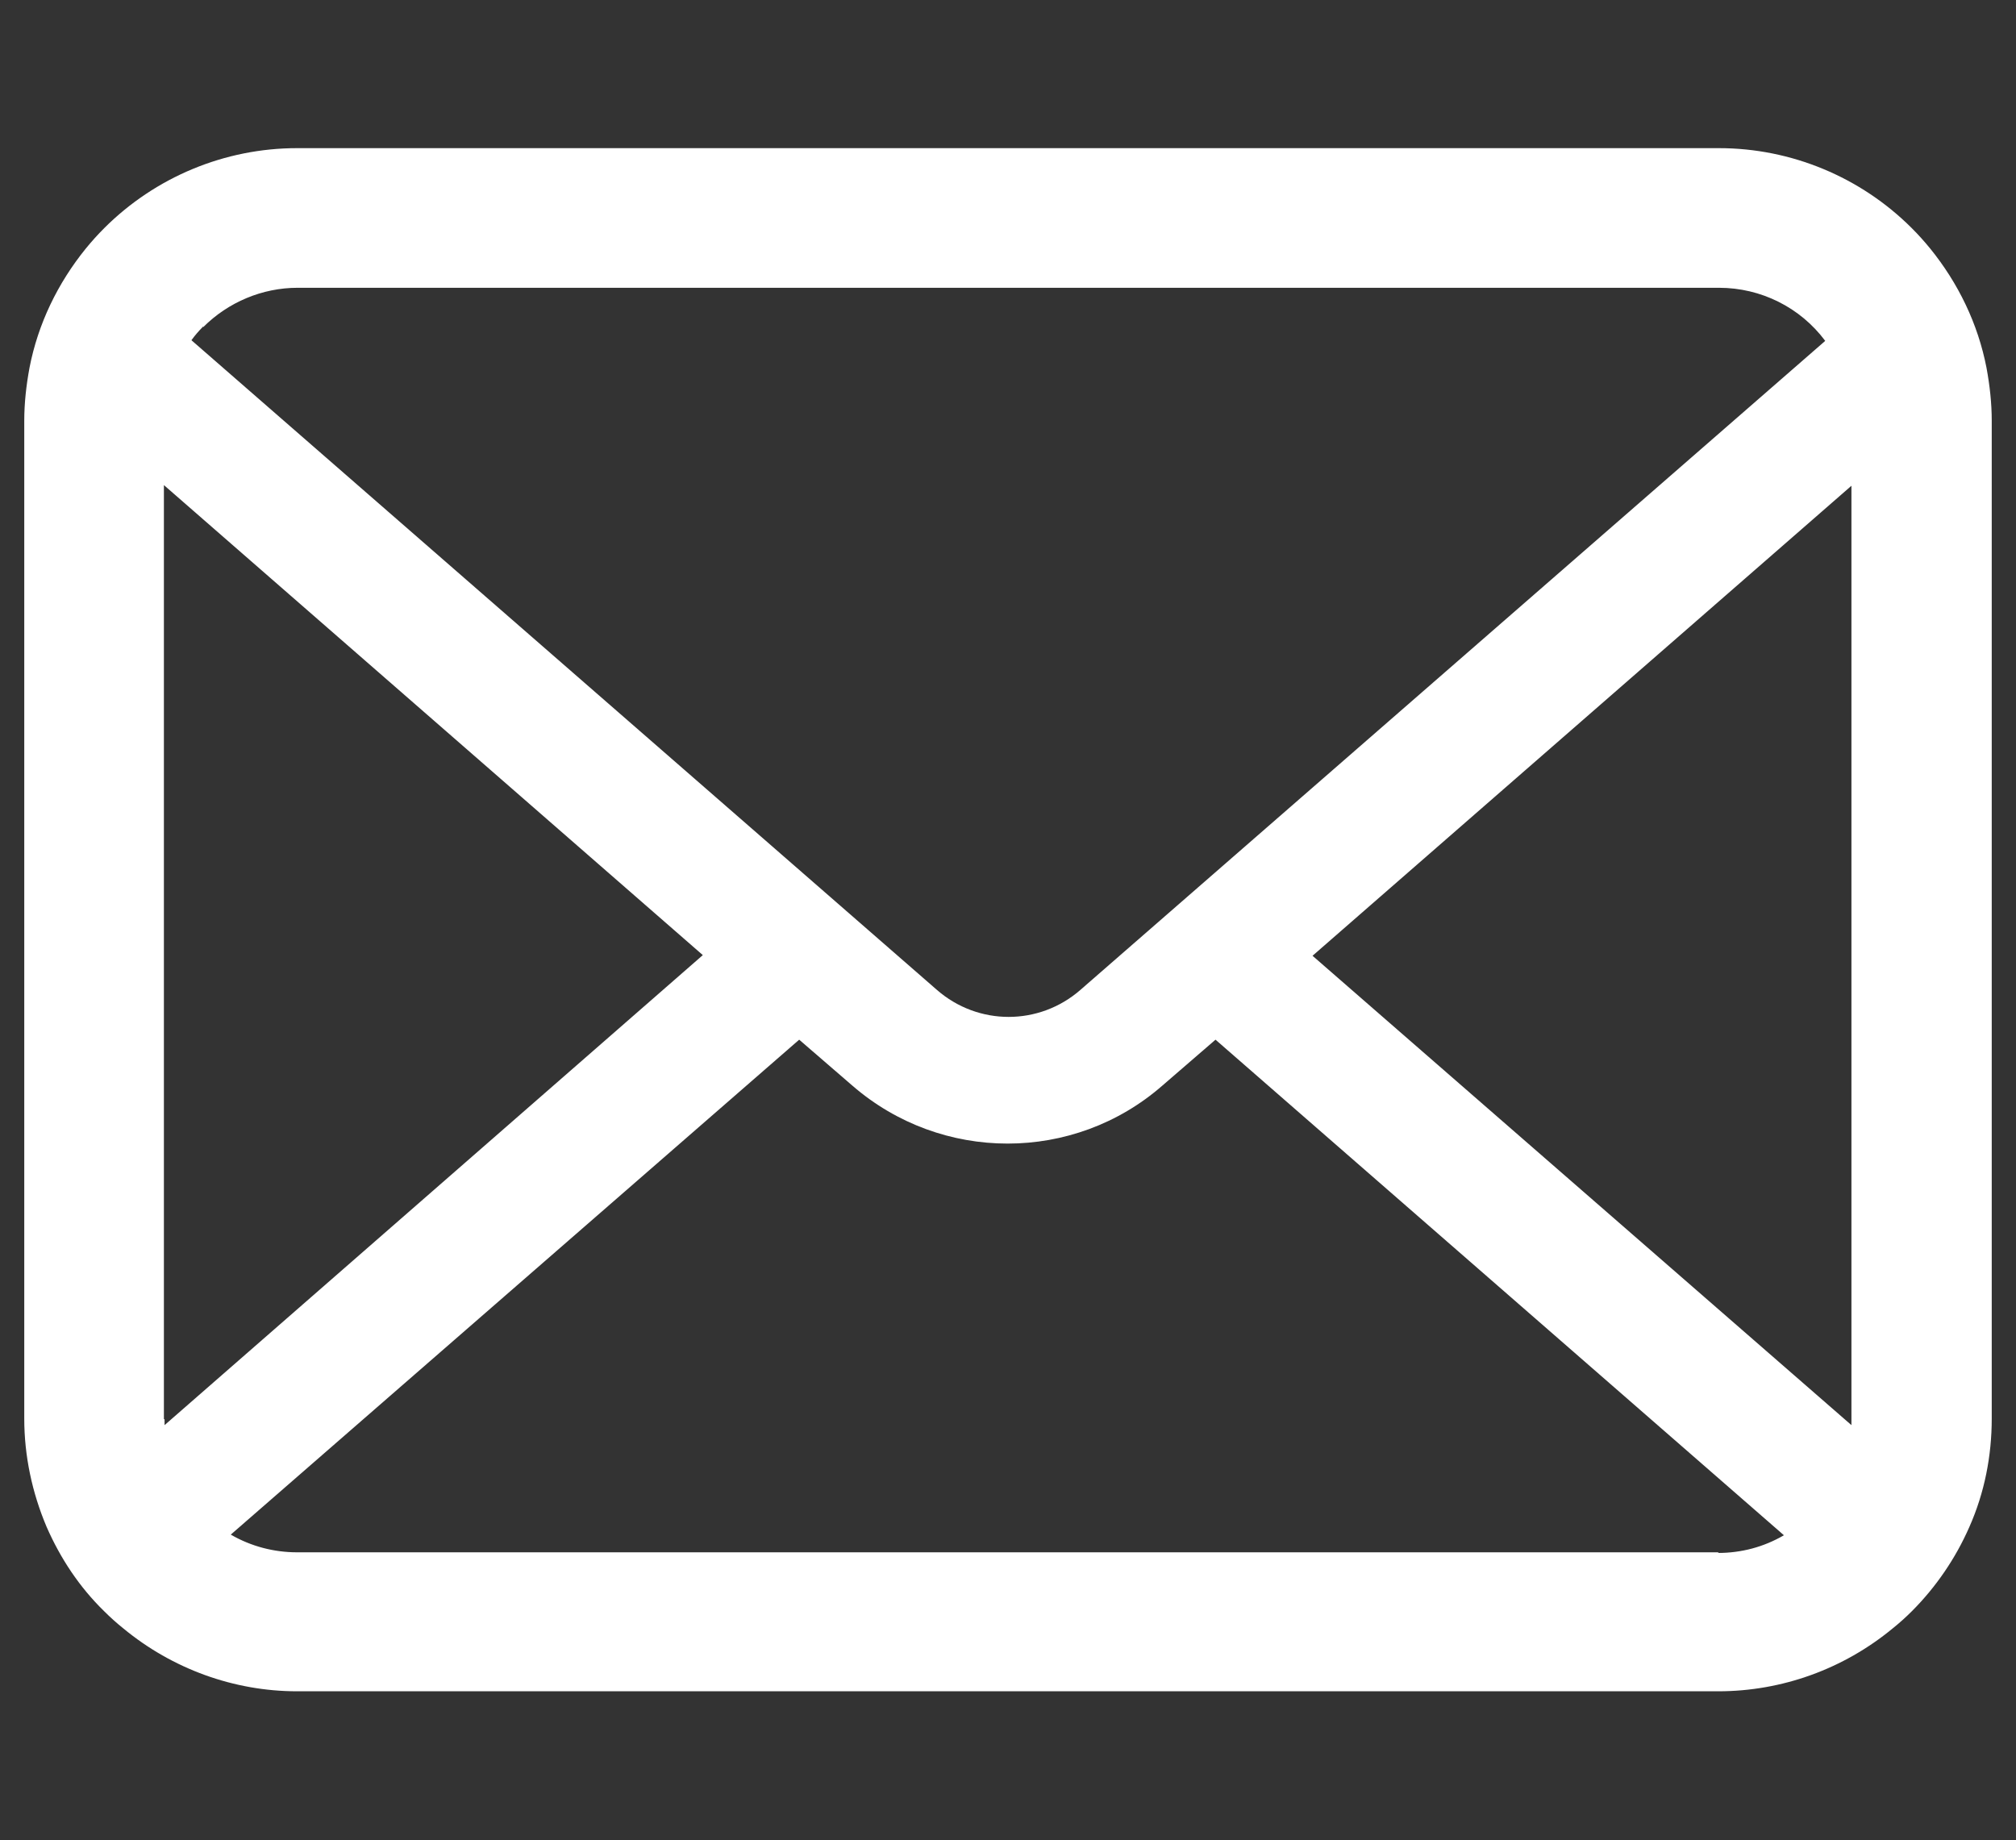
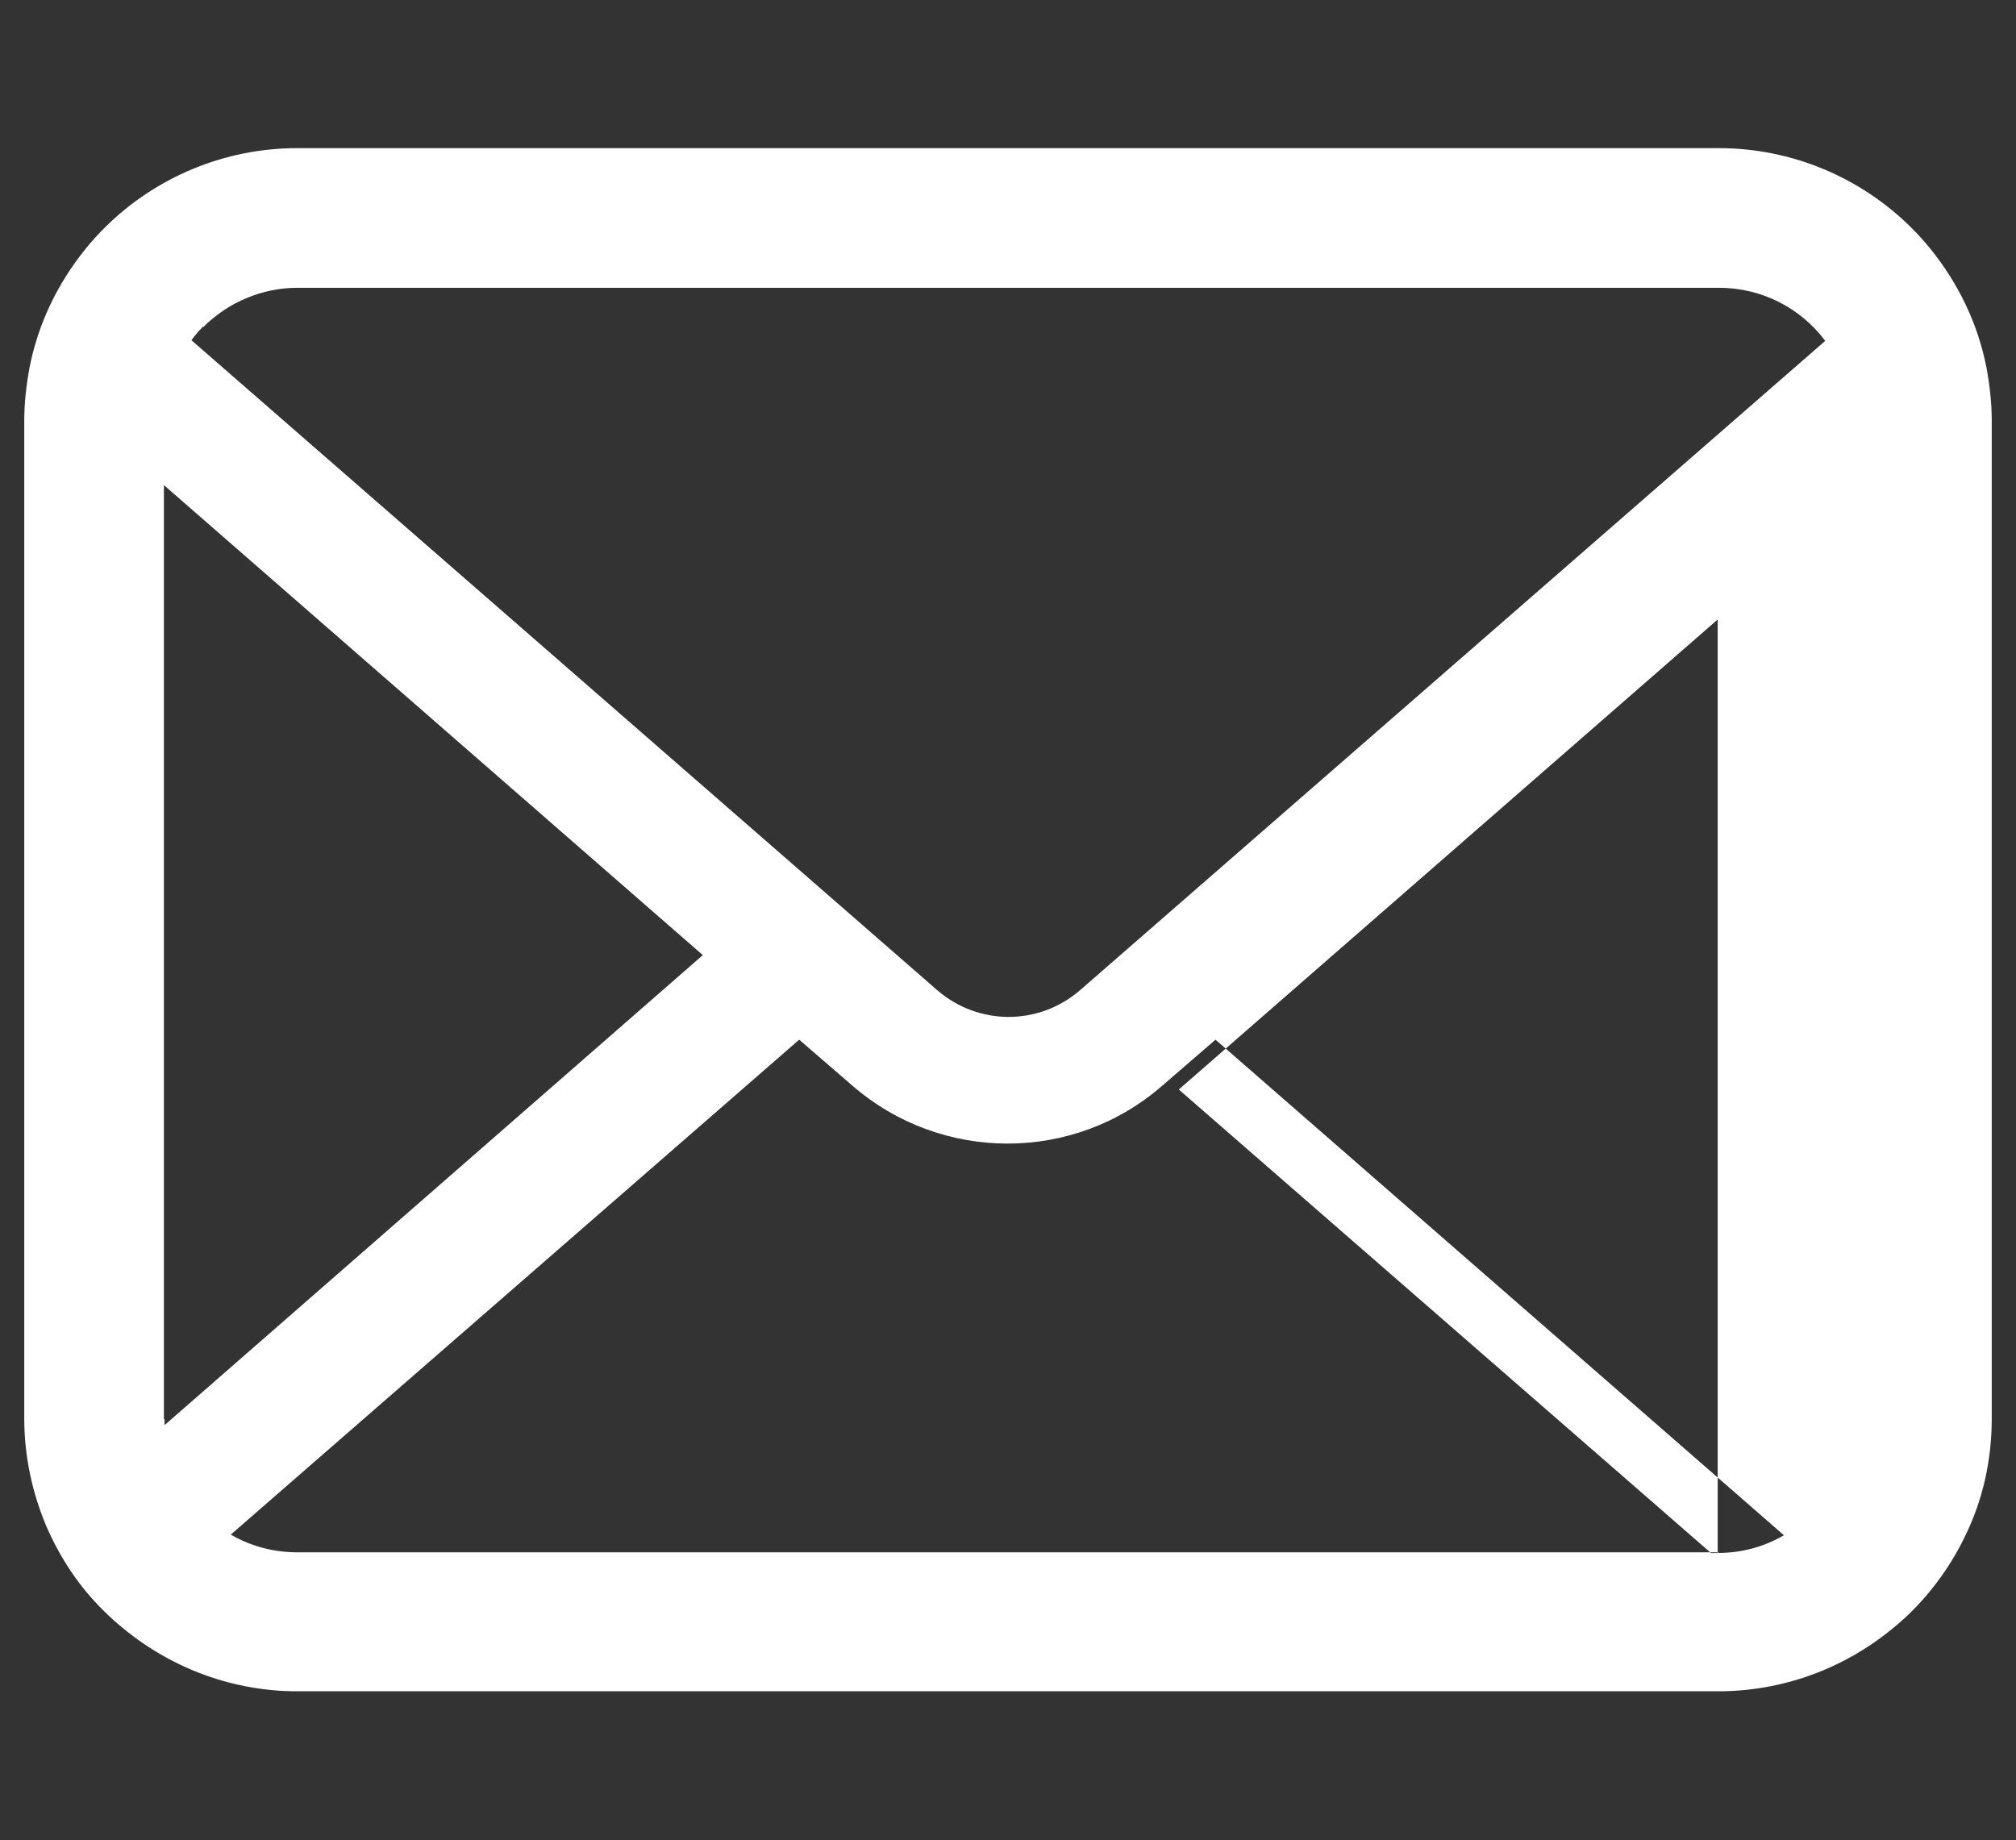
<svg xmlns="http://www.w3.org/2000/svg" id="_レイヤー_1" data-name="レイヤー_1" version="1.1" viewBox="0 0 30.75 28.07">
  <rect x="0" y="0" width="30.75" height="28.07" fill="#333333" stroke="none" />
  <defs>
    <style>
      .st0 {
        fill: #fff;
      }
    </style>
  </defs>
-   <path class="st0" d="M30.3,5.61c-.13-.67-.43-1.29-.86-1.82-.09-.11-.18-.21-.28-.31-.78-.78-1.84-1.22-2.94-1.22H4.53c-1.1,0-2.16.44-2.94,1.22-.1.1-.19.2-.28.31-.43.53-.73,1.15-.86,1.82-.05.27-.08.54-.08.81v15.22c0,.57.12,1.13.34,1.65.21.48.5.92.88,1.29.09.09.19.18.29.26.75.62,1.69.96,2.65.96h21.68c.97,0,1.91-.34,2.66-.96.1-.08.2-.17.29-.26.37-.37.67-.81.88-1.29h0c.23-.52.34-1.08.34-1.65V6.42c0-.27-.03-.54-.08-.81M3.1,4.99c.38-.38.9-.6,1.44-.6h21.68c.64,0,1.24.3,1.62.81l-11.36,9.9c-.63.55-1.56.55-2.19,0L2.92,5.19c.05-.07.11-.14.18-.21M2.5,21.65V7.4l8.22,7.17-8.21,7.17s0-.06,0-.09M26.22,23.68H4.53c-.35,0-.7-.09-1.01-.27l8.67-7.55.81.7c1.36,1.18,3.38,1.18,4.73,0l.81-.7,8.67,7.56c-.31.18-.65.27-1.01.27M28.24,21.65s0,.06,0,.09l-8.22-7.16,8.22-7.17v14.24Z" />
+   <path class="st0" d="M30.3,5.61c-.13-.67-.43-1.29-.86-1.82-.09-.11-.18-.21-.28-.31-.78-.78-1.84-1.22-2.94-1.22H4.53c-1.1,0-2.16.44-2.94,1.22-.1.1-.19.2-.28.31-.43.53-.73,1.15-.86,1.82-.05.27-.08.54-.08.81v15.22c0,.57.12,1.13.34,1.65.21.48.5.92.88,1.29.09.09.19.18.29.26.75.62,1.69.96,2.65.96h21.68c.97,0,1.91-.34,2.66-.96.1-.08.2-.17.29-.26.37-.37.67-.81.88-1.29h0c.23-.52.34-1.08.34-1.65V6.42c0-.27-.03-.54-.08-.81M3.1,4.99c.38-.38.9-.6,1.44-.6h21.68c.64,0,1.24.3,1.62.81l-11.36,9.9c-.63.55-1.56.55-2.19,0L2.92,5.19c.05-.07.11-.14.18-.21M2.5,21.65V7.4l8.22,7.17-8.21,7.17s0-.06,0-.09M26.22,23.68H4.53c-.35,0-.7-.09-1.01-.27l8.67-7.55.81.7c1.36,1.18,3.38,1.18,4.73,0l.81-.7,8.67,7.56c-.31.18-.65.27-1.01.27s0,.06,0,.09l-8.22-7.16,8.22-7.17v14.24Z" />
</svg>